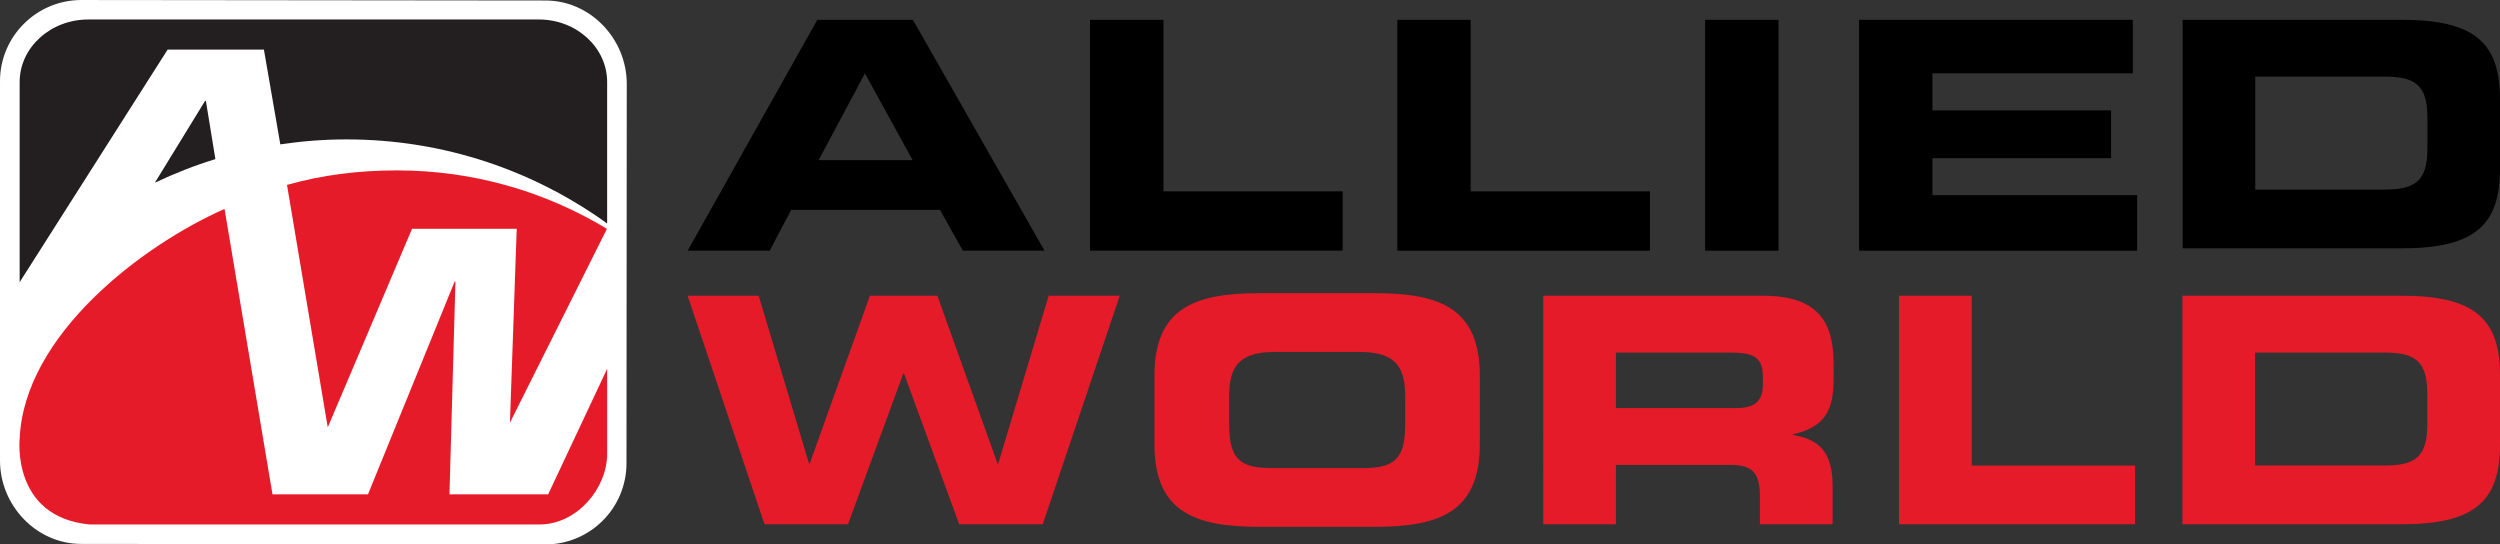
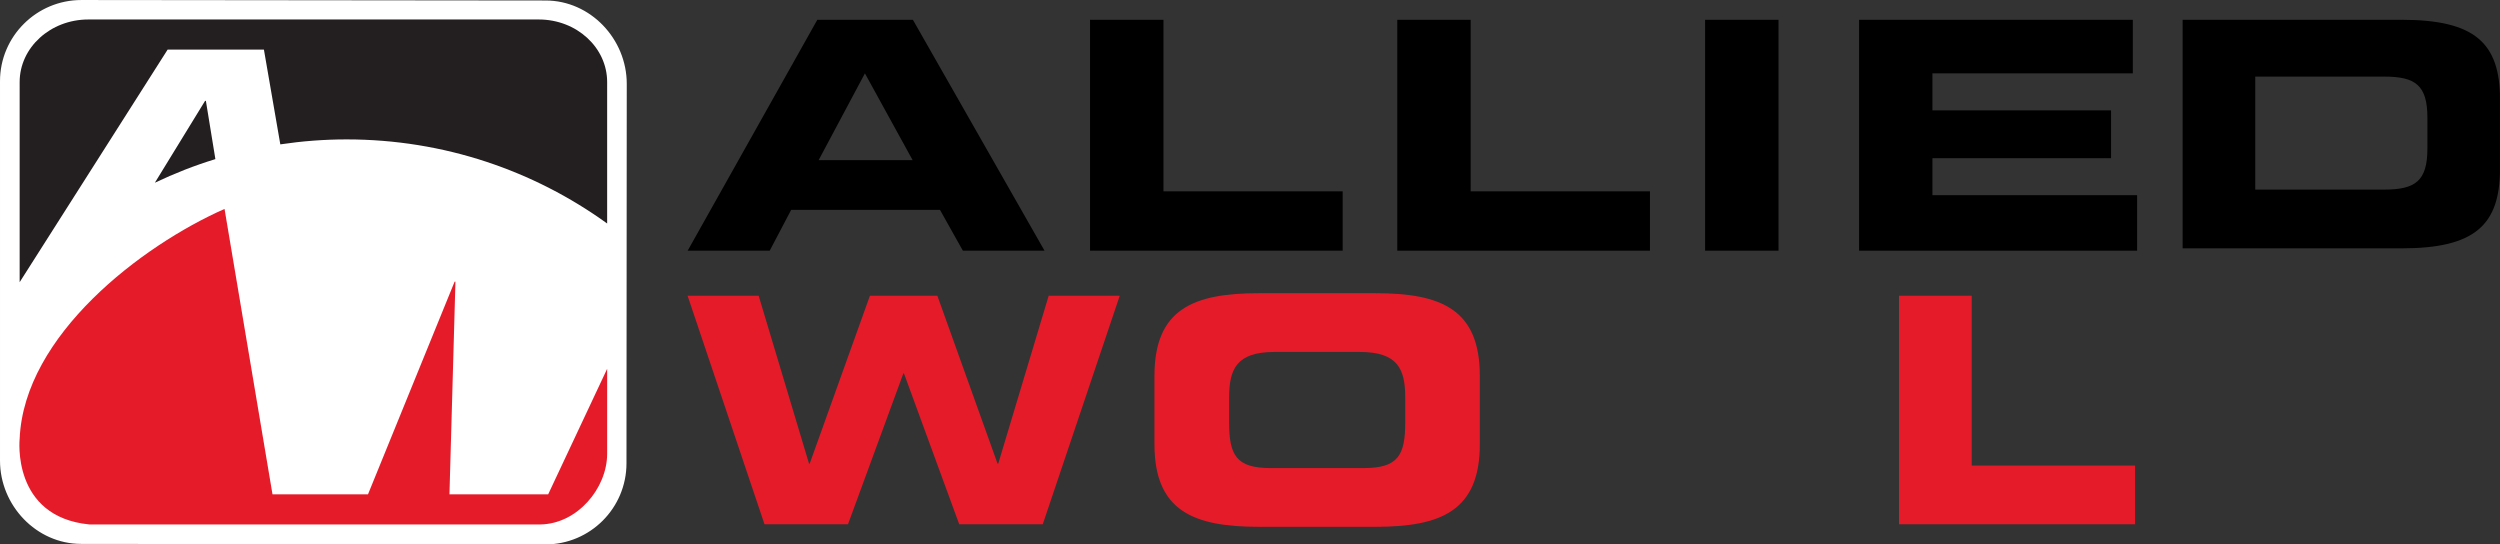
<svg xmlns="http://www.w3.org/2000/svg" version="1.1" id="svg5048" viewBox="0 0 179.65 39.121" height="11.041mm" width="50.701mm" style="background-color:white">
  <rect x="0" y="0" width="179.65" height="39.121" fill="#333333" stroke="none" />
  <defs id="defs5050" />
  <g transform="translate(-353.032,-567.087)" id="layer1">
    <g style="fill:#000000" transform="matrix(1.25,0,0,-1.25,411.86,578.592)" id="g28">
      <path id="path30" style="fill:#000000;fill-opacity:1;fill-rule:nonzero;stroke:none" d="M 0,0 5.402,0 2.66,4.987 0,0 Z m -0.077,8.066 5.495,0 7.568,-13.274 -4.695,0 -1.316,2.348 -8.555,0 -1.234,-2.348 -4.717,0" />
    </g>
    <g style="fill:#000000" transform="matrix(1.25,0,0,-1.25,431.362,568.51)" id="g32">
      <path id="path34" style="fill:#000000;fill-opacity:1;fill-rule:nonzero;stroke:none" d="m 0,0 4.221,0 0,-9.861 10.302,0 0,-3.412 -14.523,0" />
    </g>
    <g style="fill:#000000" transform="matrix(1.25,0,0,-1.25,453.441,568.51)" id="g36">
      <path id="path38" style="fill:#000000;fill-opacity:1;fill-rule:nonzero;stroke:none" d="m 0,0 4.218,0 0,-9.861 10.308,0 0,-3.412 -14.526,0" />
    </g>
    <path id="path40" style="fill:#000000;fill-opacity:1;fill-rule:nonzero;stroke:none" d="m 475.56,585.101 5.276,0 0,-16.591 -5.276,0 0,16.591 z" />
    <g style="fill:#000000" transform="matrix(1.25,0,0,-1.25,486.626,568.51)" id="g42">
      <path id="path44" style="fill:#000000;fill-opacity:1;fill-rule:nonzero;stroke:none" d="m 0,0 15.737,0 0,-3.078 -11.521,0 0,-2.128 10.27,0 0,-2.75 -10.27,0 0,-2.126 11.767,0 0,-3.191 -15.983,0" />
    </g>
    <g transform="matrix(1.25,0,0,-1.25,402.443,588.339)" id="g46">
      <path id="path48" style="fill:#e61b29;fill-opacity:1;fill-rule:nonzero;stroke:none" d="m 0,0 4.085,0 2.896,-9.654 0.037,0 3.463,9.654 3.877,0 3.461,-9.654 0.039,0 2.9,9.654 4.084,0 -4.425,-13.137 -4.802,0 -3.176,8.672 -0.036,0 -3.183,-8.672 -4.799,0" />
    </g>
    <g transform="matrix(1.25,0,0,-1.25,441.356,597.437)" id="g50">
      <path id="path52" style="fill:#e61b29;fill-opacity:1;fill-rule:nonzero;stroke:none" d="m 0,0 c 0,-1.902 0.414,-2.629 2.39,-2.629 l 5.343,0 c 1.98,0 2.392,0.727 2.392,2.629 l 0,1.414 c 0,1.638 -0.412,2.634 -2.617,2.634 l -4.895,0 C 0.414,4.048 0,3.052 0,1.414 L 0,0 Z m -4.292,2.667 c 0,3.849 2.241,4.757 6.004,4.757 l 6.7,0 c 3.76,0 6.001,-0.908 6.001,-4.757 l 0,-3.916 c 0,-3.847 -2.241,-4.755 -6.001,-4.755 l -6.7,0 c -3.763,0 -6.004,0.908 -6.004,4.755" />
    </g>
    <g transform="matrix(1.25,0,0,-1.25,469.152,596.412)" id="g54">
-       <path id="path56" style="fill:#e61b29;fill-opacity:1;fill-rule:nonzero;stroke:none" d="m 0,0 6.905,0 c 1.132,0 1.544,0.431 1.544,1.378 l 0,0.438 c 0,1.16 -0.602,1.377 -1.921,1.377 L 0,3.193 0,0 Z m -4.178,6.46 12.61,0 c 3.217,0 4.082,-1.544 4.082,-3.902 l 0,-0.838 c 0,-1.755 -0.413,-2.791 -2.333,-3.226 l 0,-0.039 c 1.239,-0.216 2.276,-0.74 2.276,-2.903 l 0,-2.229 -4.178,0 0,1.575 c 0,1.382 -0.413,1.836 -1.709,1.836 l -6.57,0 0,-3.411 -4.178,0" />
-     </g>
+       </g>
    <g transform="matrix(1.25,0,0,-1.25,489.498,588.339)" id="g58">
      <path id="path60" style="fill:#e61b29;fill-opacity:1;fill-rule:nonzero;stroke:none" d="m 0,0 4.177,0 0,-9.763 9.392,0 0,-3.374 -13.569,0" />
    </g>
    <g transform="matrix(1.25,0,0,-1.25,515.082,600.542)" id="g62">
-       <path id="path64" style="fill:#e61b29;fill-opacity:1;fill-rule:nonzero;stroke:none" d="m 0,0 7.417,0 c 1.788,0 2.484,0.492 2.484,2.361 l 0,1.776 c 0,1.869 -0.696,2.36 -2.484,2.36 L 0,6.497 0,0 Z m -4.177,9.763 12.607,0 c 4.178,0 5.65,-1.326 5.65,-4.572 l 0,-3.992 c 0,-3.251 -1.472,-4.573 -5.65,-4.573 l -12.607,0" />
-     </g>
+       </g>
    <g style="fill:#000000" transform="matrix(1.25,0,0,-1.25,515.095,580.711)" id="g66">
      <path id="path68" style="fill:#000000;fill-opacity:1;fill-rule:nonzero;stroke:none" d="m 0,0 7.413,0 c 1.79,0 2.483,0.491 2.483,2.359 l 0,1.777 c 0,1.87 -0.693,2.36 -2.483,2.36 L 0,6.496 0,0 Z m -4.175,9.762 12.599,0 c 4.182,0 5.646,-1.323 5.646,-4.572 l 0,-3.991 c 0,-3.248 -1.464,-4.576 -5.646,-4.576 l -12.599,0" />
    </g>
    <g transform="matrix(1.25,0,0,-1.25,398.051,600.379)" id="g70">
      <path id="path72" style="fill:#ffffff;fill-opacity:1;fill-rule:nonzero;stroke:none" d="m 0,0 c 0,-2.576 -2.088,-4.664 -4.664,-4.664 l -26.687,0.03 c -2.576,0 -4.664,2.211 -4.664,4.787 l 0,21.815 c 0,2.577 2.103,4.665 4.679,4.665 l 26.688,-0.028 c 2.576,0 4.664,-2.212 4.664,-4.789" />
    </g>
    <g transform="matrix(1.25,0,0,-1.25,359.458,604.774)" id="g74">
      <path id="path76" style="fill:#e61b29;fill-opacity:1;fill-rule:nonzero;stroke:none" d="m 0,0 25.915,0 c 2.14,0.029 3.839,2.082 3.848,4.049 l 0,4.9 -3.391,-7.217 -5.675,0 0.344,12.224 -0.048,0 -4.979,-12.224 -5.49,0 -2.757,16.407 C 3.006,16.035 -3.759,10.883 -4.011,4.927 -4.011,4.927 -4.496,0.438 0,0" />
    </g>
    <g transform="matrix(1.25,0,0,-1.25,396.645,583.529)" id="g78">
-       <path id="path80" style="fill:#e61b29;fill-opacity:1;fill-rule:nonzero;stroke:none" d="m 0,0 c -3.532,2.129 -7.637,3.358 -12.064,3.358 -2.21,0 -4.299,-0.261 -6.328,-0.834 l 2.344,-13.938 4.845,11.414 6.017,0 -0.389,-11.146" />
-     </g>
+       </g>
    <g transform="matrix(1.25,0,0,-1.25,396.662,583.147)" id="g82">
      <path id="path84" style="fill:#231f20;fill-opacity:1;fill-rule:nonzero;stroke:none" d="m 0,0 0,8.13 c 0,1.988 -1.758,3.598 -3.926,3.598 l -25.905,0 c -2.169,0 -3.943,-1.61 -3.943,-3.598 l 0,-11.504 8.508,13.372 5.534,0 0.943,-5.449 c 1.245,0.186 2.518,0.285 3.815,0.285 C -9.388,4.834 -4.211,3.041 0,0" />
    </g>
    <g transform="matrix(1.25,0,0,-1.25,367.827,574.334)" id="g86">
      <path id="path88" style="fill:#231f20;fill-opacity:1;fill-rule:nonzero;stroke:none" d="m 0,0 -0.046,0 -2.887,-4.706 c 1.117,0.532 2.28,0.99 3.479,1.357" />
    </g>
  </g>
</svg>